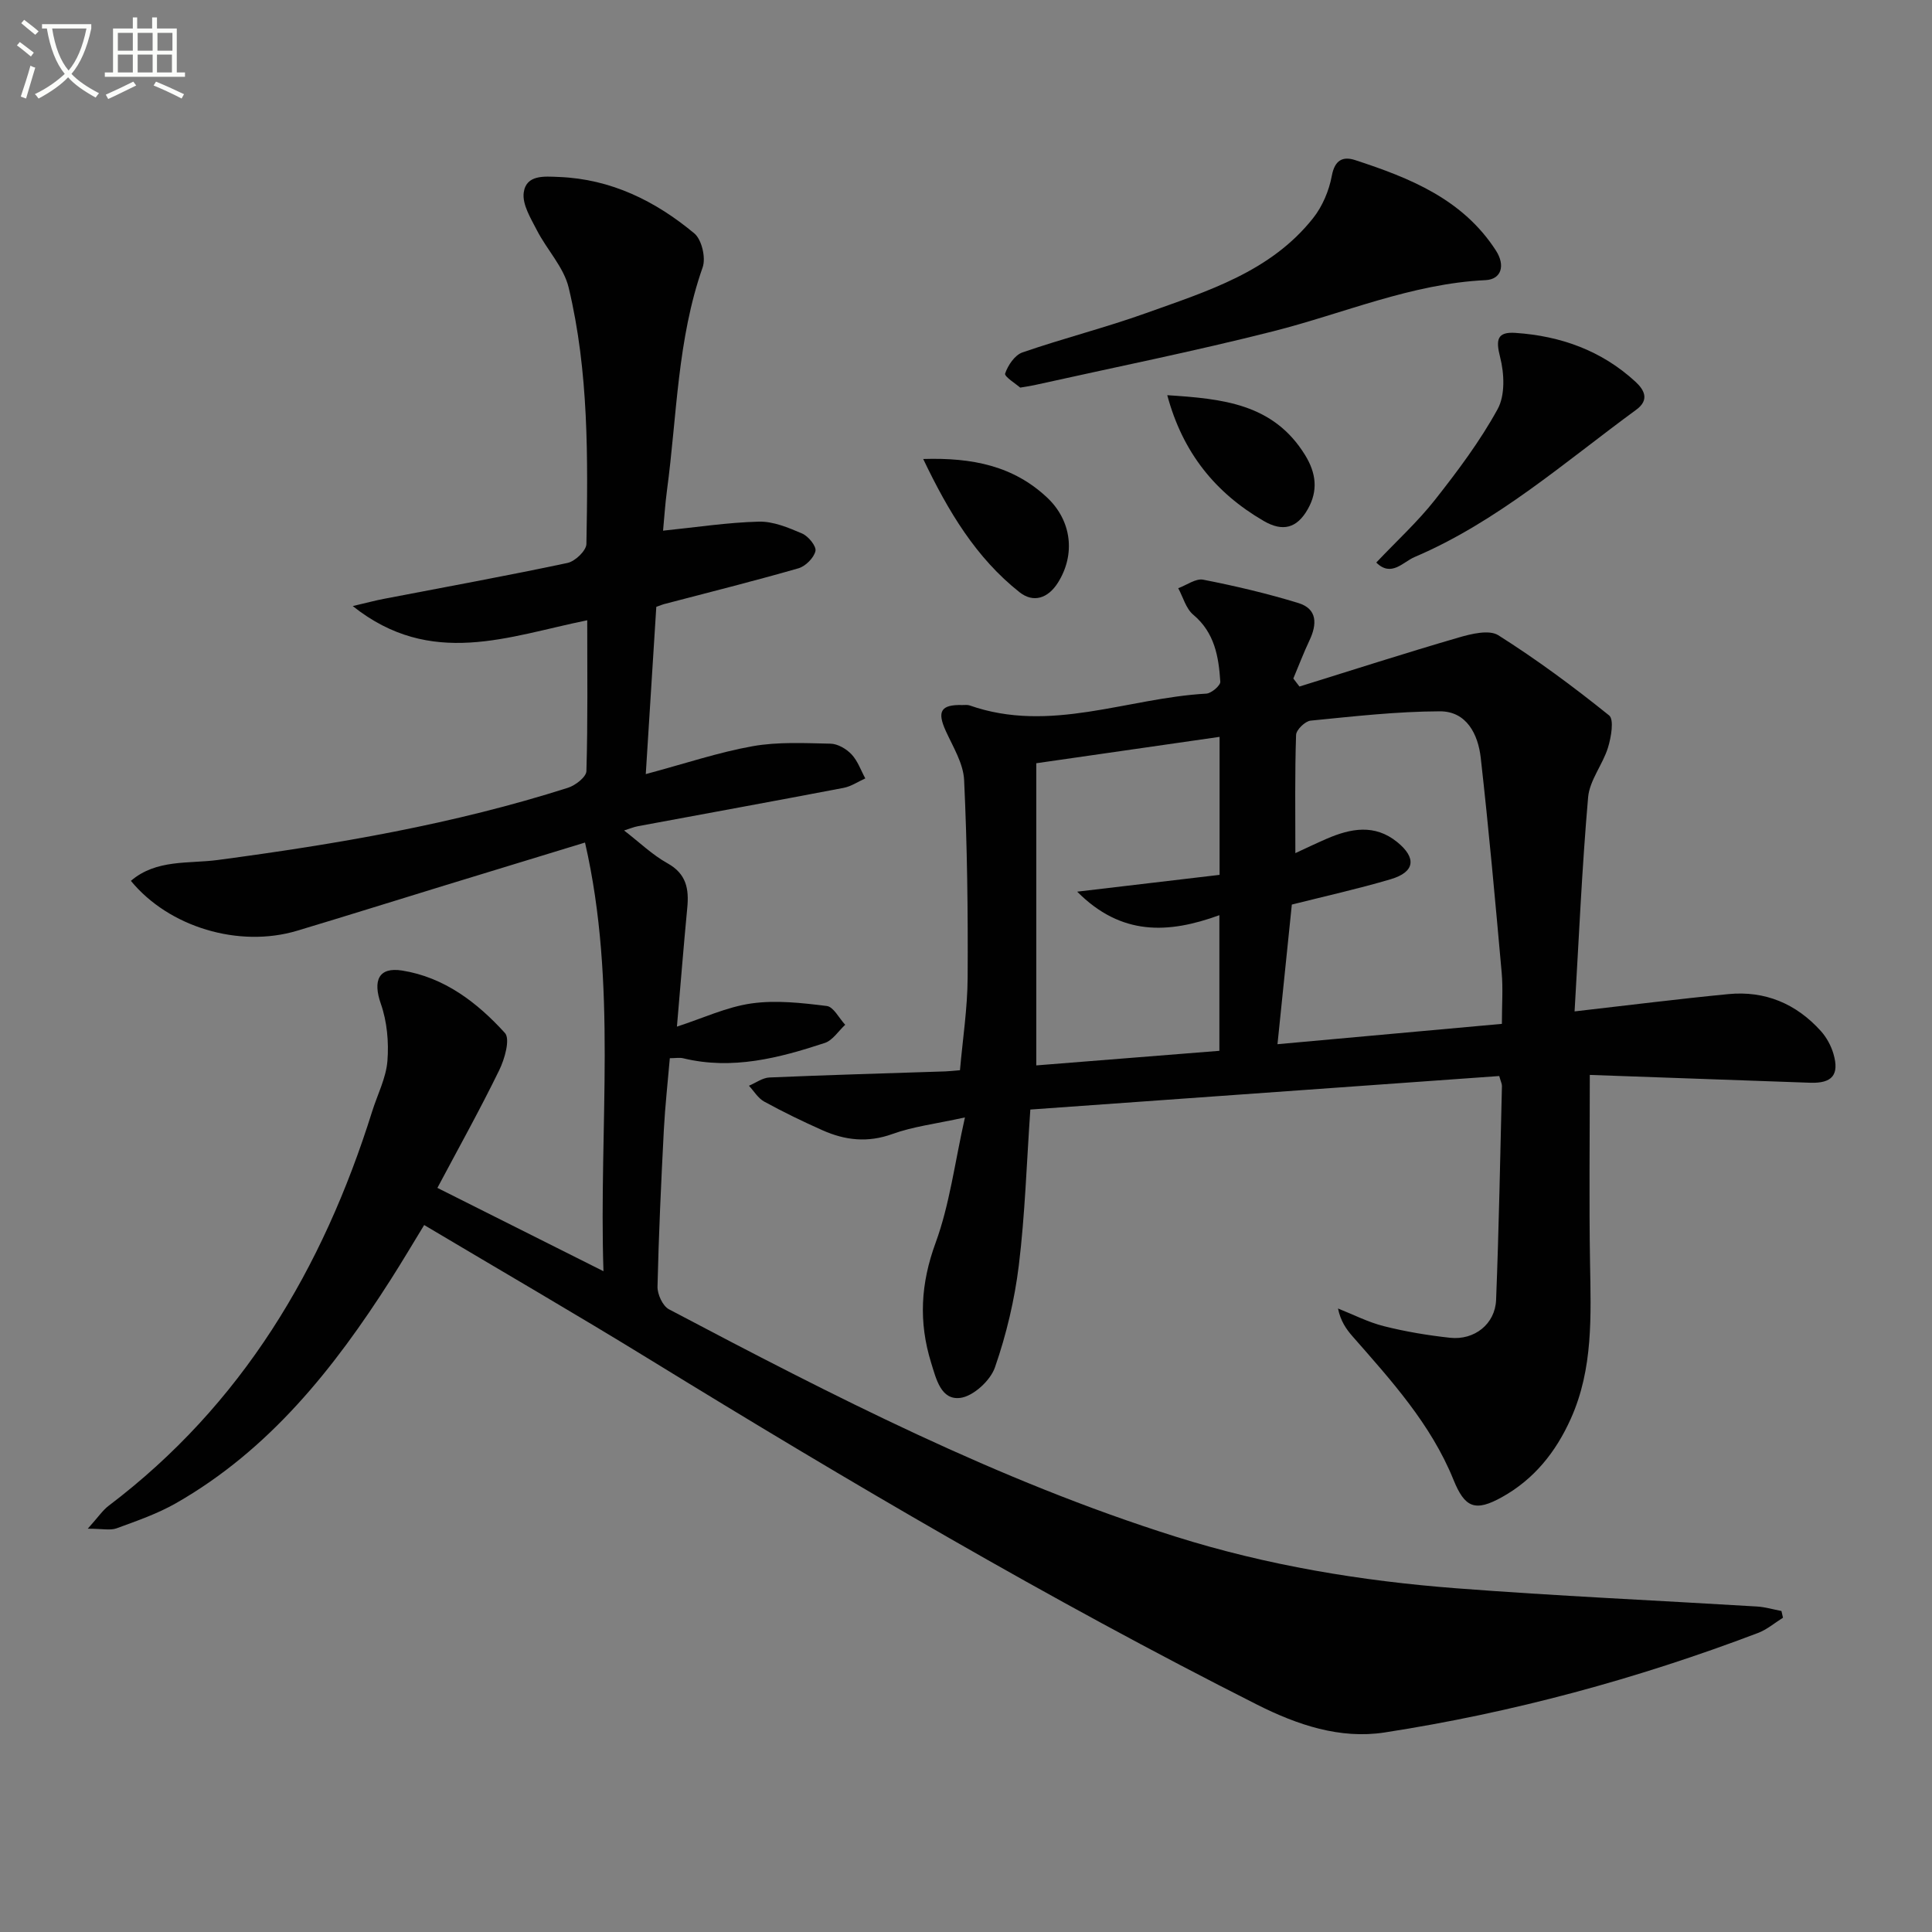
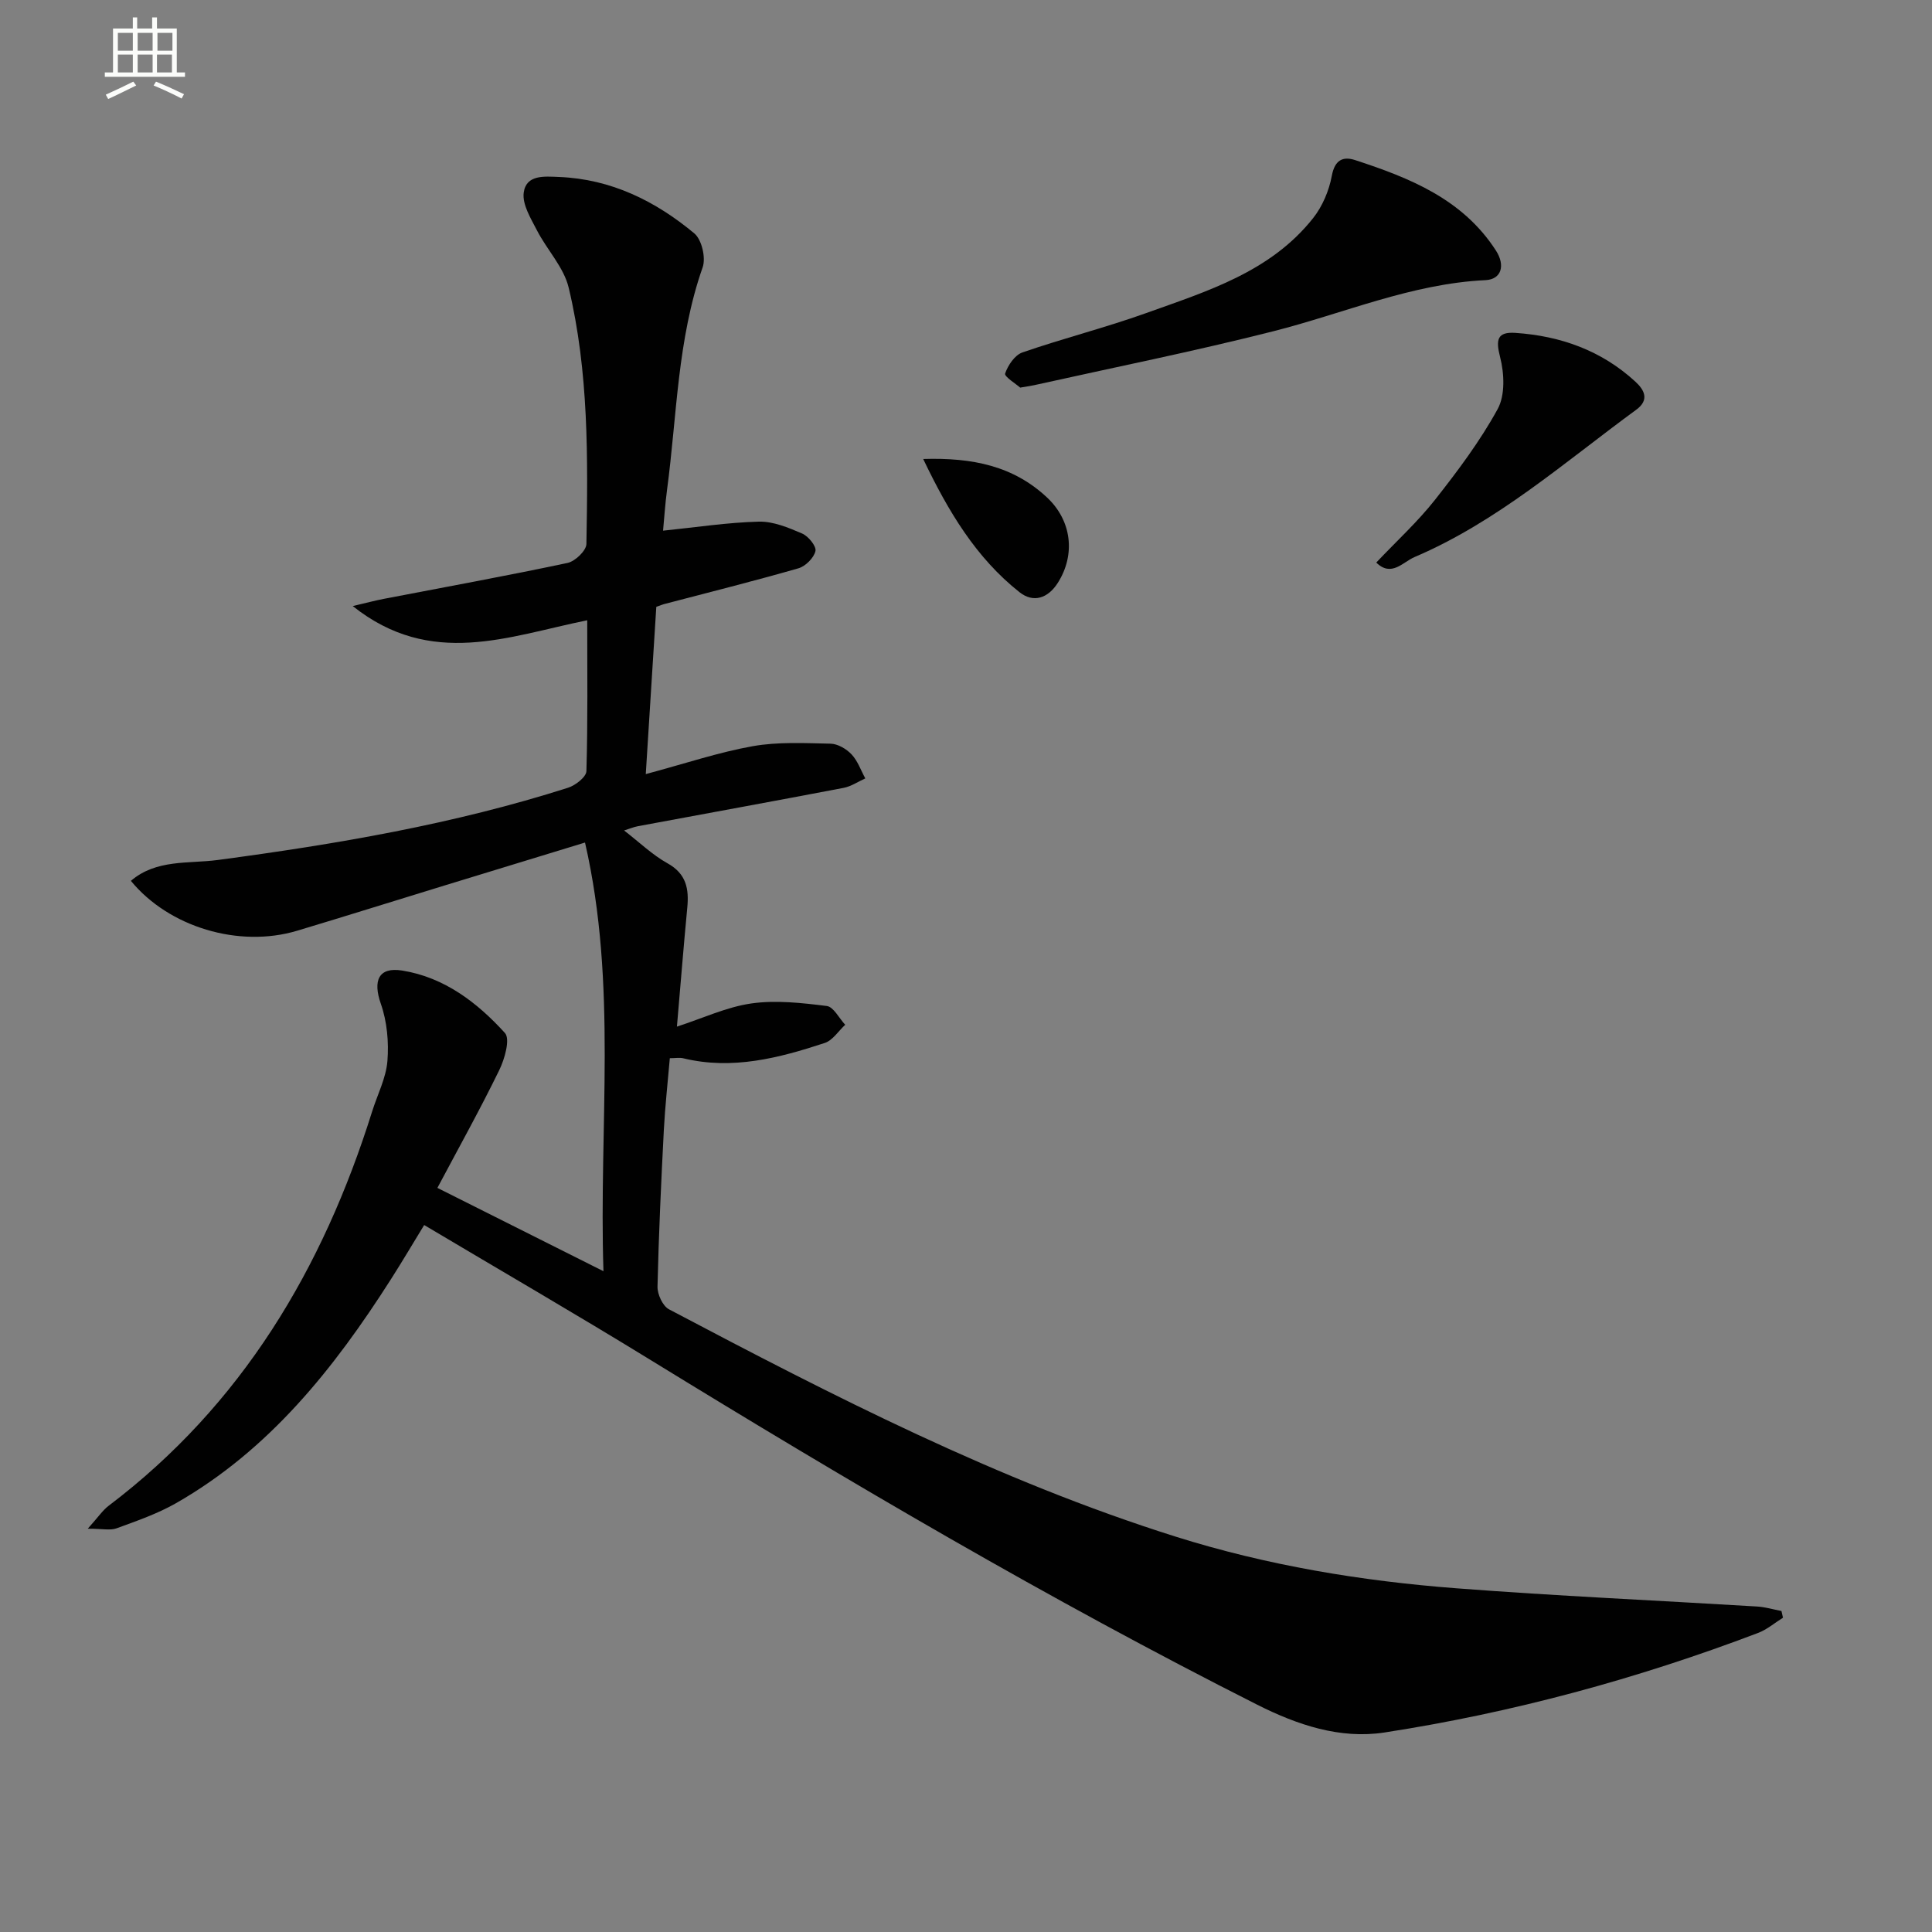
<svg xmlns="http://www.w3.org/2000/svg" enable-background="new 0 0 400 400" viewBox="0 0 400 400">
  <rect x="0" y="0" width="400" height="400" fill="#808080" stroke="none" />
-   <path d="m6.4 11.7c-1-.8-1.9-1.6-2.9-2.3l.6-.7c.9.7 1.9 1.4 2.9 2.2zm-2.1 8.3c.7-2.1 1.4-4.2 2-6.4.2.1.6.3 1 .4-.7 2.3-1.3 4.4-1.9 6.4zm3-12.8c-1.1-.9-2.1-1.7-2.9-2.4l.6-.7c1 .8 2 1.5 3 2.4zm1.4-1.3v-.9h10.2v.9c-.9 4.2-2.3 7.3-4.1 9.4 1.3 1.4 3.2 2.7 5.7 4-.2.2-.4.5-.7.9-2.5-1.4-4.4-2.7-5.7-4.2-1.4 1.5-3.5 3-6.1 4.4 0 0 0 0-.1-.1-.3-.4-.5-.7-.7-.8 2.7-1.3 4.7-2.8 6.2-4.2-1.8-2.2-3-5.3-3.7-9.4zm9.2 0h-7.1c.6 3.8 1.7 6.7 3.4 8.7 1.7-2 2.9-4.8 3.7-8.7z" fill="#fbfcfa" />
  <path d="m31.6 3.6h.9v2.3h4.1v9.1h1.7v.9h-16.6v-.9h1.7v-9.1h4.1v-2.3h.9v2.3h3.1v-2.3zm-4 13.3.6.8c-1.9.9-3.8 1.9-5.8 2.8-.2-.3-.3-.6-.5-.9 2-.9 3.9-1.8 5.7-2.7zm-3.2-10.1v3.7h3.1v-3.7zm0 4.5v3.7h3.1v-3.7zm4.1-4.5v3.7h3.1v-3.7zm0 4.5v3.7h3.1v-3.7zm9.1 9.1c-2.1-1.1-4.1-2-5.8-2.7l.5-.8c2.2.9 4.1 1.8 5.8 2.6zm-1.9-13.6h-3.1v3.7h3.1zm-3.2 4.5v3.7h3.1v-3.7z" fill="#fbfcfa" />
  <g fill="#010101">
    <path d="m369.15 334.93c-1.72 1.07-3.32 2.46-5.18 3.16-25.06 9.52-50.84 16.51-77.31 20.6-9.21 1.42-18.06-1.56-26.39-5.76-43.08-21.75-84.62-46.2-125.71-71.44-15.28-9.39-30.81-18.38-46.74-27.86-2.3 3.76-4.54 7.56-6.91 11.27-11.74 18.4-25.13 35.27-44.47 46.32-3.84 2.19-8.12 3.67-12.3 5.2-1.31.48-2.95.08-5.97.08 2.18-2.42 3.08-3.81 4.33-4.75 27.61-20.91 44.34-49.07 54.54-81.61 1.09-3.49 2.88-6.91 3.17-10.46.31-3.91-.07-8.17-1.36-11.85-1.67-4.77-.52-7.67 4.41-6.89 8.72 1.39 15.55 6.62 21.28 12.93 1.13 1.24-.05 5.4-1.19 7.72-3.99 8.18-8.43 16.14-12.79 24.35 11.29 5.67 22.07 11.08 34.38 17.25-.98-30.2 2.94-59.31-3.82-88.75-10.5 3.21-19.83 6.05-29.15 8.91-10.16 3.11-20.29 6.3-30.46 9.35-12.05 3.61-26.55-.75-34.41-10.33 5.27-4.52 11.95-3.51 18-4.32 24.54-3.27 48.88-7.41 72.52-14.96 1.53-.49 3.76-2.23 3.79-3.44.3-10.29.17-20.58.17-31.23-16.3 3.3-32.32 9.98-48.55-2.94 2.92-.68 4.68-1.16 6.47-1.5 12.67-2.44 25.38-4.75 38-7.43 1.57-.33 3.88-2.54 3.91-3.92.32-17.79.5-35.65-3.67-53.07-1.01-4.24-4.51-7.85-6.58-11.89-1.27-2.46-3.05-5.34-2.73-7.78.5-3.77 4.27-3.37 7.31-3.25 10.78.43 19.95 4.97 28.01 11.68 1.54 1.28 2.42 5.05 1.73 7.02-5.26 14.95-5.31 30.68-7.38 46.1-.39 2.93-.58 5.88-.82 8.43 6.79-.69 13.29-1.7 19.82-1.87 2.98-.08 6.13 1.24 8.97 2.46 1.29.55 2.99 2.64 2.76 3.63-.33 1.42-2.05 3.14-3.52 3.57-9.23 2.65-18.55 4.98-27.85 7.42-.31.08-.6.21-1.58.56-.68 10.74-1.37 21.75-2.18 34.63 8.28-2.22 15.12-4.53 22.15-5.78 5.24-.93 10.74-.63 16.11-.52 1.49.03 3.27 1.08 4.34 2.21 1.28 1.35 1.93 3.3 2.85 4.98-1.49.67-2.93 1.66-4.49 1.96-14.17 2.71-28.37 5.29-42.55 7.93-.92.17-1.79.54-2.9.89 3.19 2.46 5.85 5.05 8.98 6.79 3.93 2.18 4.48 5.32 4.1 9.23-.77 8.07-1.41 16.16-2.14 24.59 5.38-1.74 10.29-4.07 15.43-4.8 5.09-.72 10.44-.11 15.59.53 1.41.17 2.55 2.53 3.82 3.89-1.4 1.29-2.58 3.21-4.22 3.76-9.51 3.13-19.15 5.64-29.3 3.18-.76-.19-1.61-.02-2.79-.02-.43 5.01-.98 9.93-1.24 14.86-.56 10.8-1.06 21.61-1.31 32.42-.04 1.59 1.07 4.01 2.36 4.7 33.96 17.92 68.11 35.48 104.9 47.07 18.92 5.96 38.43 9.19 58.15 10.7 20.71 1.59 41.48 2.51 62.22 3.77 1.7.1 3.38.61 5.07.93.1.48.21.94.32 1.39z" />
-     <path d="m329.15 222.55c0 13.63-.16 26.23.05 38.83.18 11 .69 21.97-3.99 32.37-3.09 6.88-7.59 12.51-14.22 16.2-5.59 3.12-7.72 2.22-10.07-3.6-4.66-11.49-12.85-20.51-20.87-29.65-1.35-1.53-2.51-3.23-3.03-5.79 3.16 1.25 6.23 2.84 9.5 3.66 4.48 1.13 9.09 1.9 13.69 2.4 5.05.55 9.34-2.84 9.54-7.83.58-14.76.85-29.53 1.21-44.3.01-.45-.24-.91-.56-2.06-32.22 2.3-64.48 4.61-97.08 6.94-.77 11.11-1.1 21.73-2.38 32.23-.88 7.17-2.58 14.35-4.95 21.16-.94 2.72-4.48 5.97-7.17 6.31-3.99.5-4.98-3.86-6.05-7.31-2.6-8.41-2.16-16.35.93-24.78 2.91-7.94 3.96-16.56 6.08-25.98-6.09 1.34-10.73 1.88-15.01 3.43-5.1 1.85-9.79 1.32-14.48-.77-4.09-1.82-8.13-3.78-12.06-5.93-1.28-.7-2.13-2.17-3.17-3.29 1.41-.59 2.81-1.65 4.25-1.71 12.14-.52 24.28-.86 36.42-1.26.81-.03 1.63-.13 3.02-.24.57-6.46 1.56-12.84 1.59-19.22.08-13.62-.09-27.26-.73-40.86-.16-3.44-2.29-6.85-3.79-10.15-1.86-4.07-1.04-5.5 3.44-5.38.5.01 1.04-.08 1.49.08 16.65 5.85 32.67-1.54 48.99-2.44 1.06-.06 2.97-1.68 2.91-2.48-.33-5.16-1.17-10.15-5.6-13.86-1.51-1.26-2.1-3.63-3.11-5.49 1.74-.63 3.63-2.07 5.18-1.76 6.63 1.3 13.23 2.85 19.69 4.83 3.96 1.21 3.89 4.39 2.3 7.74-1.22 2.58-2.23 5.26-3.34 7.89.42.55.85 1.1 1.27 1.66 10.97-3.41 21.9-6.93 32.93-10.14 2.63-.77 6.33-1.68 8.24-.48 7.97 5.04 15.59 10.68 22.94 16.6 1.06.85.42 4.53-.23 6.65-1.09 3.54-3.82 6.79-4.12 10.31-1.28 14.7-1.92 29.45-2.8 44.32 11.19-1.28 21.5-2.58 31.83-3.58 7.61-.74 14.08 1.99 19.18 7.67 1.17 1.31 2.1 3.02 2.59 4.71 1.26 4.34-.28 6.13-4.84 5.97-15.3-.55-30.59-1.1-45.61-1.62zm-60.96-45.92c2.05-.94 4.25-2.01 6.5-2.98 4.96-2.14 9.92-3.09 14.57.68 4.09 3.31 3.68 6.23-1.35 7.71-6.76 2-13.66 3.53-20.45 5.24-.94 9.15-1.92 18.67-2.97 28.91 15.41-1.4 30.71-2.78 46.46-4.21 0-3.97.25-7.29-.04-10.56-1.33-14.86-2.67-29.72-4.34-44.54-.55-4.85-2.92-9.63-8.47-9.61-8.92.03-17.85 1.05-26.75 1.93-1.13.11-2.97 1.89-3.01 2.95-.27 7.96-.15 15.91-.15 24.48zm-45.17 7.98c10.74-1.27 20.19-2.38 29.48-3.48 0-9.91 0-18.83 0-28.57-12.94 1.86-25.46 3.66-37.95 5.46v62.56c12.97-1.03 25.49-2.03 37.91-3.02 0-9.68 0-18.58 0-28.08-10.6 3.86-20.33 4.3-29.44-4.87z" />
    <path d="m211.22 80.25c-.85-.76-3.32-2.28-3.12-2.91.58-1.71 2-3.83 3.58-4.37 8.46-2.93 17.17-5.12 25.59-8.14 12.65-4.54 25.78-8.52 34.61-19.69 1.93-2.44 3.29-5.68 3.86-8.75.61-3.29 2.31-4.06 4.81-3.25 11.33 3.7 22.29 8.07 29.17 18.74 1.98 3.07 1.14 5.96-2.15 6.12-15.34.73-29.33 6.88-43.93 10.58-16.4 4.16-33.01 7.49-49.54 11.17-.64.15-1.3.23-2.88.5z" />
    <path d="m284.94 116.47c4.3-4.54 8.6-8.47 12.16-12.99 4.71-5.98 9.34-12.15 12.98-18.8 1.57-2.87 1.37-7.36.5-10.75-.93-3.62-.6-5.26 3.17-5.01 9.36.63 17.84 3.66 24.84 10.1 1.84 1.69 2.97 3.76.19 5.8-14.85 10.87-28.75 23.19-45.93 30.52-2.38 1.01-4.78 4.22-7.91 1.13z" />
-     <path d="m191.14 95.03c10.25-.32 18.72 1.46 25.67 8 5.09 4.79 5.89 11.79 2.22 17.61-2.05 3.25-5.08 4.24-7.95 1.97-8.99-7.12-14.72-16.66-19.94-27.58z" />
-     <path d="m241.67 81.82c11.38.74 21.95 1.71 28.53 12.39 2.31 3.75 2.73 7.39.56 11.21-2.24 3.96-5.19 4.73-9.12 2.44-10.02-5.82-16.78-14.16-19.97-26.04z" />
+     <path d="m191.14 95.03c10.25-.32 18.72 1.46 25.67 8 5.09 4.79 5.89 11.79 2.22 17.61-2.05 3.25-5.08 4.24-7.95 1.97-8.99-7.12-14.72-16.66-19.94-27.58" />
  </g>
</svg>